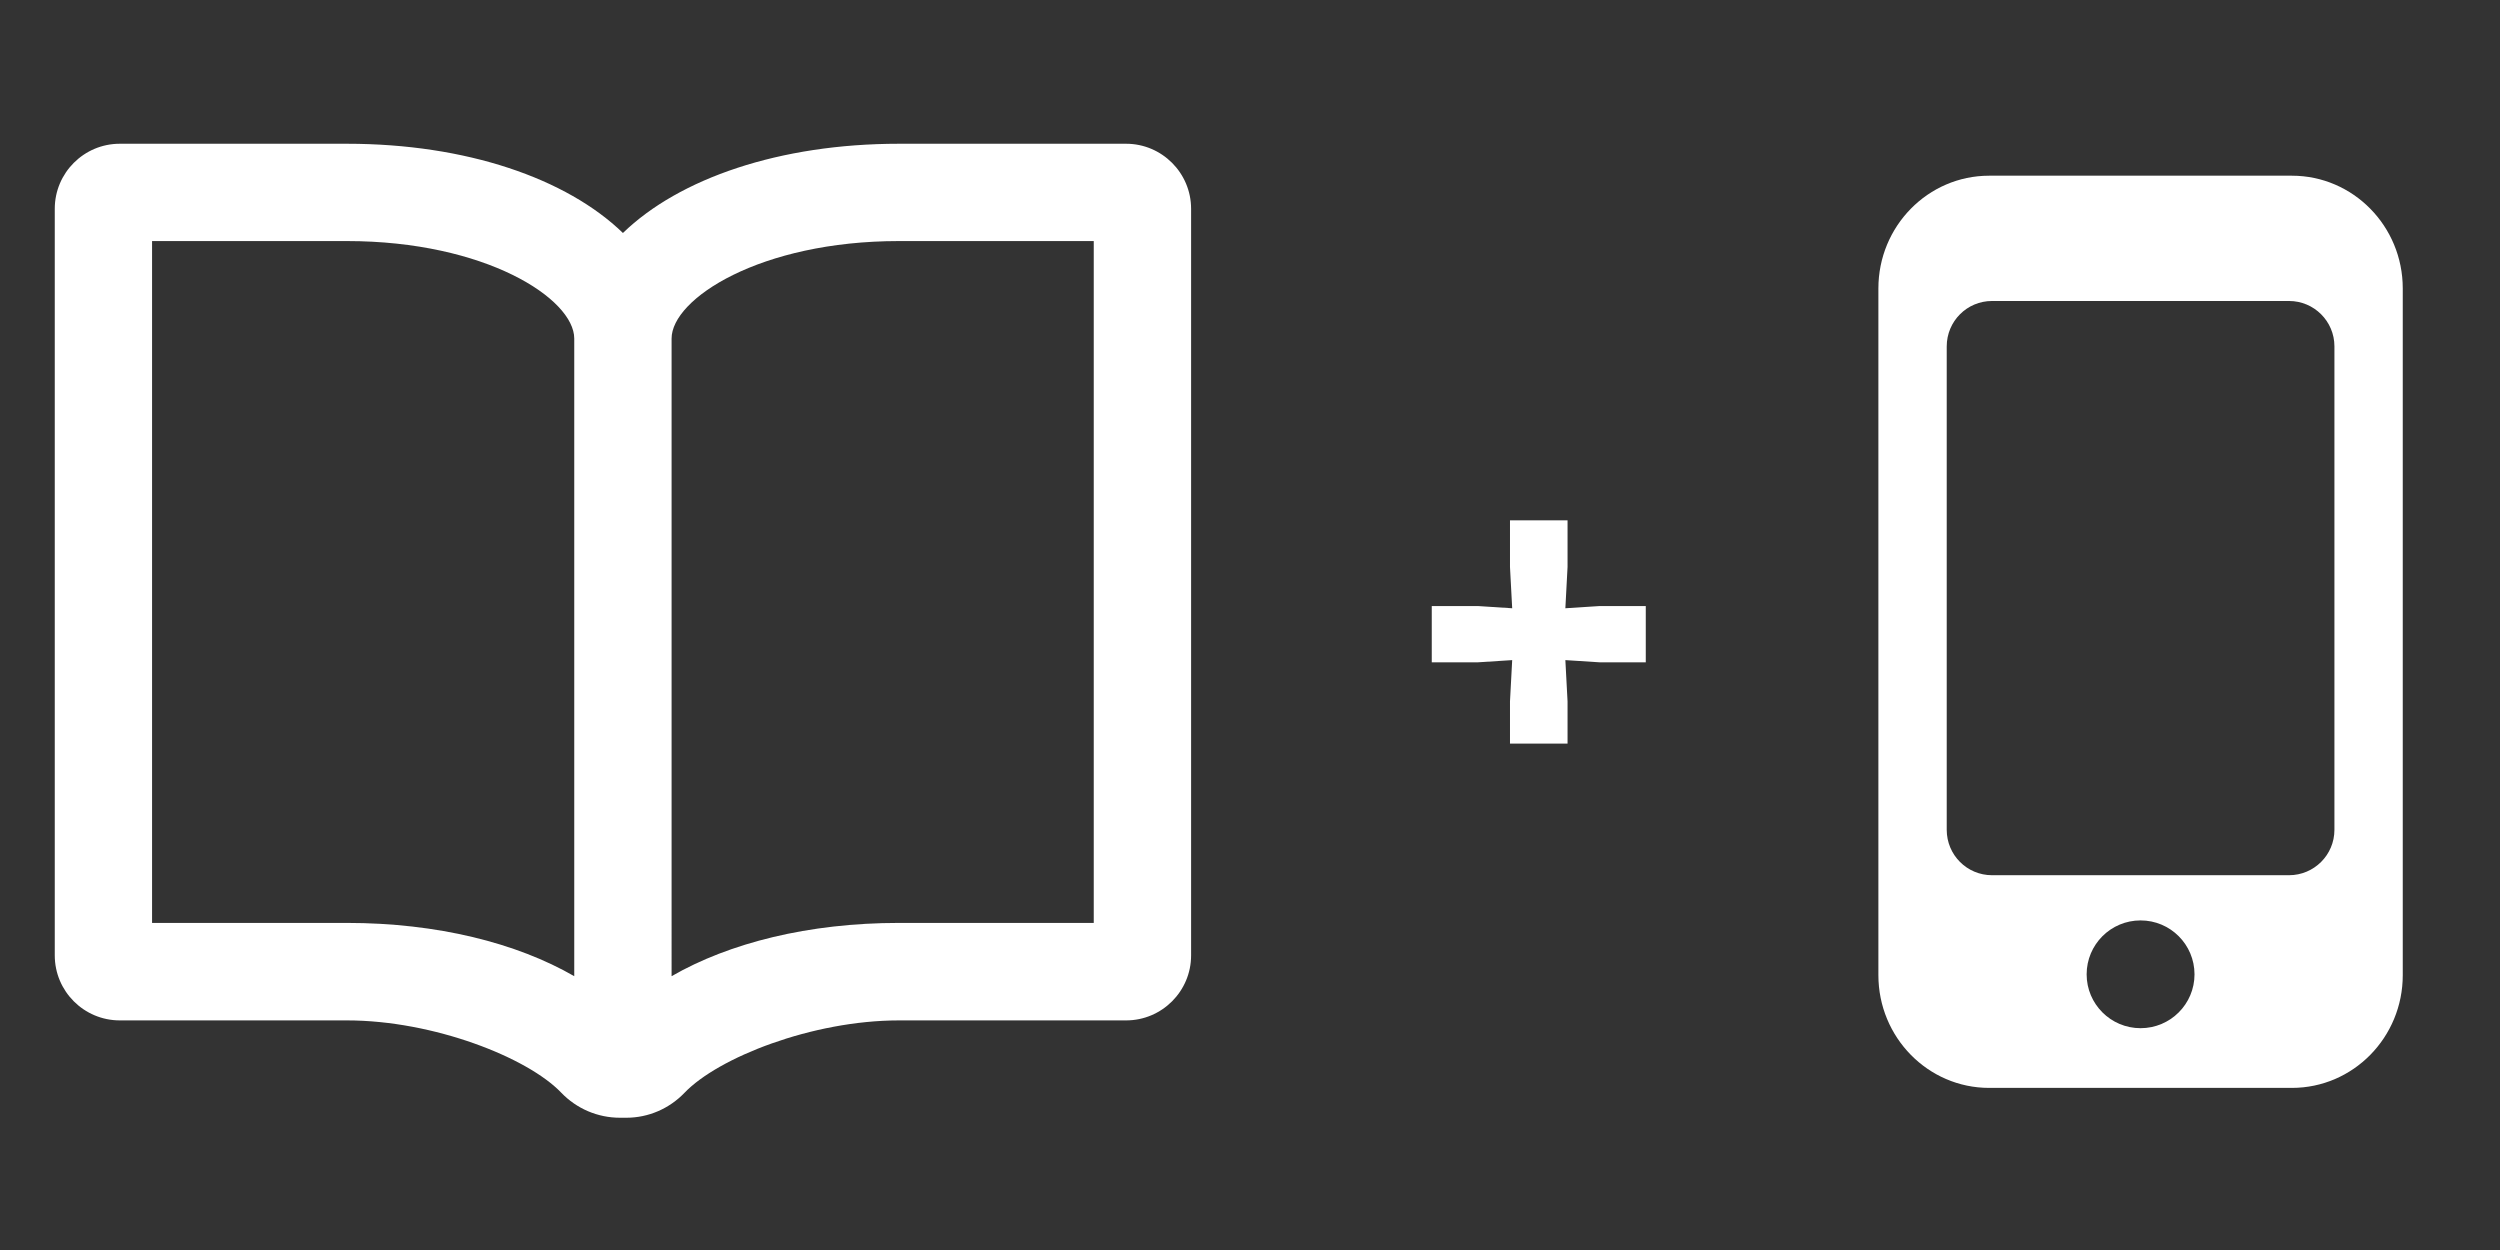
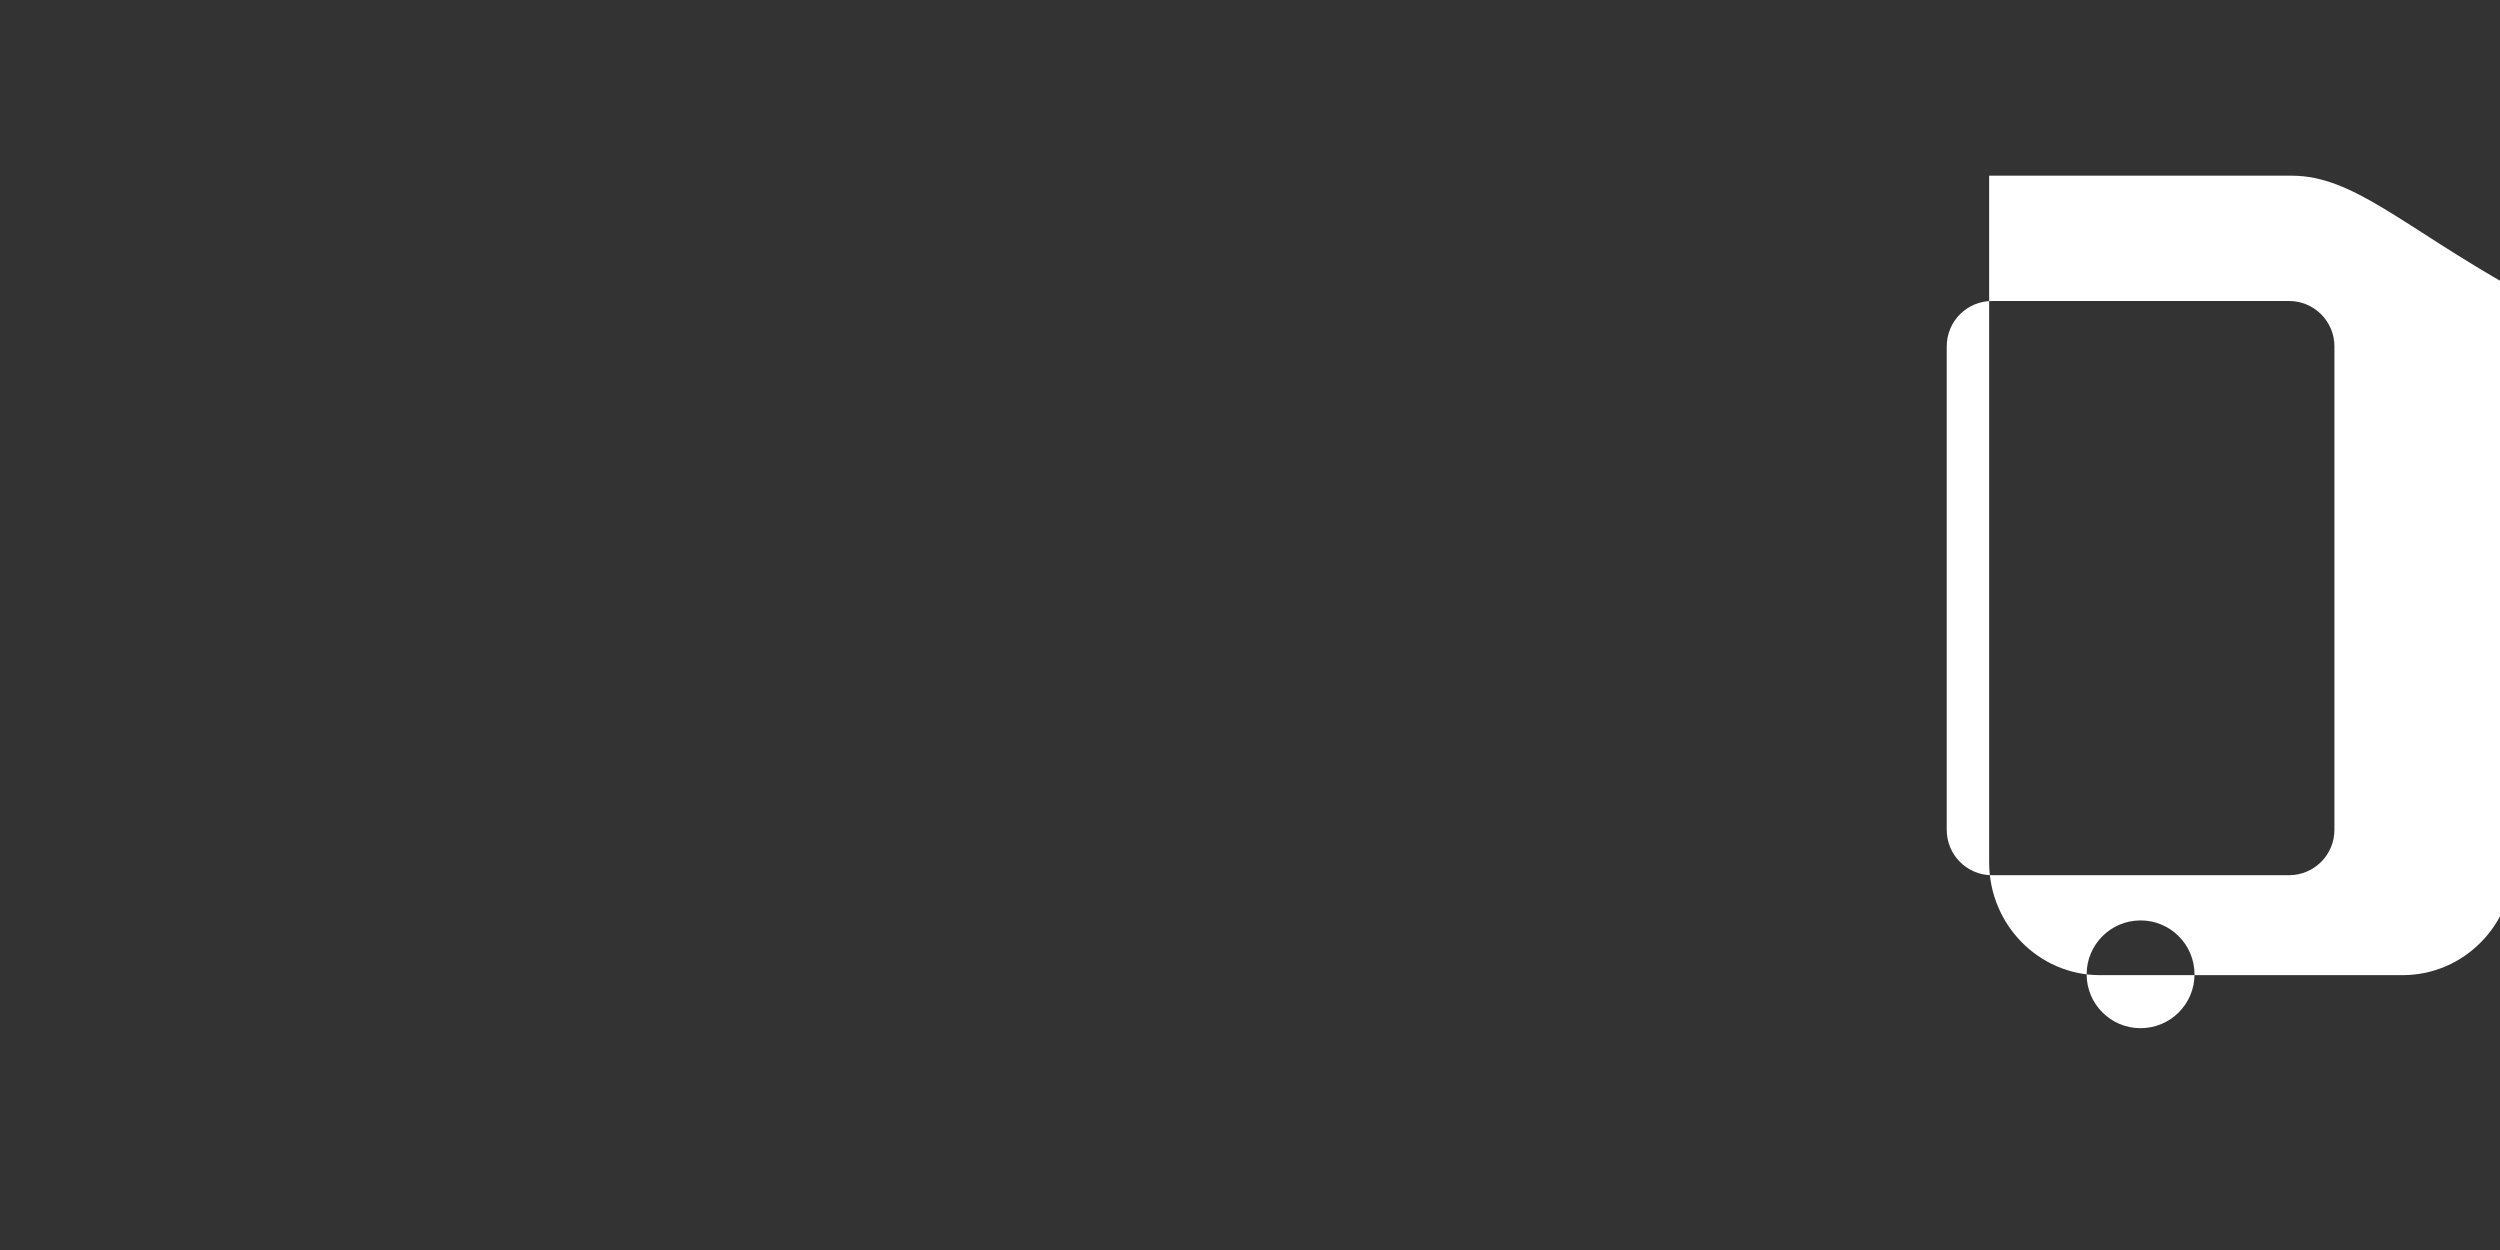
<svg xmlns="http://www.w3.org/2000/svg" version="1.1" id="Layer_1" x="0px" y="0px" width="200px" height="100px" viewBox="-50 0 200 100" enable-background="new -50 0 200 100" xml:space="preserve">
  <rect x="-50" y="0" width="200" height="100" fill="#333333" stroke="none" />
  <g id="New_icons_1_">
</g>
  <g>
-     <path fill="#FFFFFF" d="M40.088,11.5H21.914c-9.55,0-17.578,2.776-22.08,7.139C-4.67,14.276-12.694,11.5-22.246,11.5h-18.172   c-2.868,0-5.201,2.335-5.201,5.201v59.732c0,2.866,2.333,5.199,5.201,5.199h18.172c6.925,0,14.457,2.968,17.145,5.783   c1.23,1.281,2.918,2.004,4.694,2.004h0.521c1.75,0,3.424-0.723,4.642-1.991c2.688-2.815,10.222-5.796,17.159-5.796h18.174   c2.866,0,5.199-2.333,5.199-5.199V16.701C45.287,13.835,42.954,11.5,40.088,11.5z M-4.06,78.095   c-4.616-2.663-10.97-4.262-18.187-4.262h-15.588V19.285h15.588c11.097,0,18.187,4.617,18.187,7.801V78.095z M37.5,73.833H21.914   c-7.217,0-13.57,1.599-18.187,4.262V27.086c0-3.185,7.089-7.801,18.187-7.801H37.5V73.833z" />
-     <path fill="#FFFFFF" d="M133.352,14.056h-24.22c-4.892,0-8.861,4.04-8.861,9.02v54.935c0,4.979,3.97,9.021,8.861,9.021h24.22   c4.899,0,8.869-4.041,8.869-9.021V23.076C142.221,18.096,138.251,14.056,133.352,14.056z M121.246,82.255   c-2.385,0-4.315-1.932-4.315-4.307c0-2.384,1.931-4.315,4.315-4.315c2.384,0,4.315,1.932,4.315,4.315   C125.562,80.323,123.63,82.255,121.246,82.255z M136.754,66.384c0,2.012-1.63,3.633-3.633,3.633h-23.759   c-2.003,0-3.624-1.621-3.624-3.633V27.711c0-2.01,1.621-3.632,3.624-3.632h23.759c2.003,0,3.633,1.622,3.633,3.632V66.384z" />
-     <polygon fill="#FFFFFF" points="75.229,48.661 75.404,45.356 75.404,41.629 70.799,41.629 70.799,45.356 70.975,48.661    68.25,48.485 64.541,48.485 64.541,52.984 68.25,52.984 70.975,52.809 70.799,56.113 70.799,59.488 75.404,59.488 75.404,56.113    75.229,52.809 77.953,52.984 81.662,52.984 81.662,48.485 77.953,48.485  " />
+     <path fill="#FFFFFF" d="M133.352,14.056h-24.22v54.935c0,4.979,3.97,9.021,8.861,9.021h24.22   c4.899,0,8.869-4.041,8.869-9.021V23.076C142.221,18.096,138.251,14.056,133.352,14.056z M121.246,82.255   c-2.385,0-4.315-1.932-4.315-4.307c0-2.384,1.931-4.315,4.315-4.315c2.384,0,4.315,1.932,4.315,4.315   C125.562,80.323,123.63,82.255,121.246,82.255z M136.754,66.384c0,2.012-1.63,3.633-3.633,3.633h-23.759   c-2.003,0-3.624-1.621-3.624-3.633V27.711c0-2.01,1.621-3.632,3.624-3.632h23.759c2.003,0,3.633,1.622,3.633,3.632V66.384z" />
  </g>
</svg>